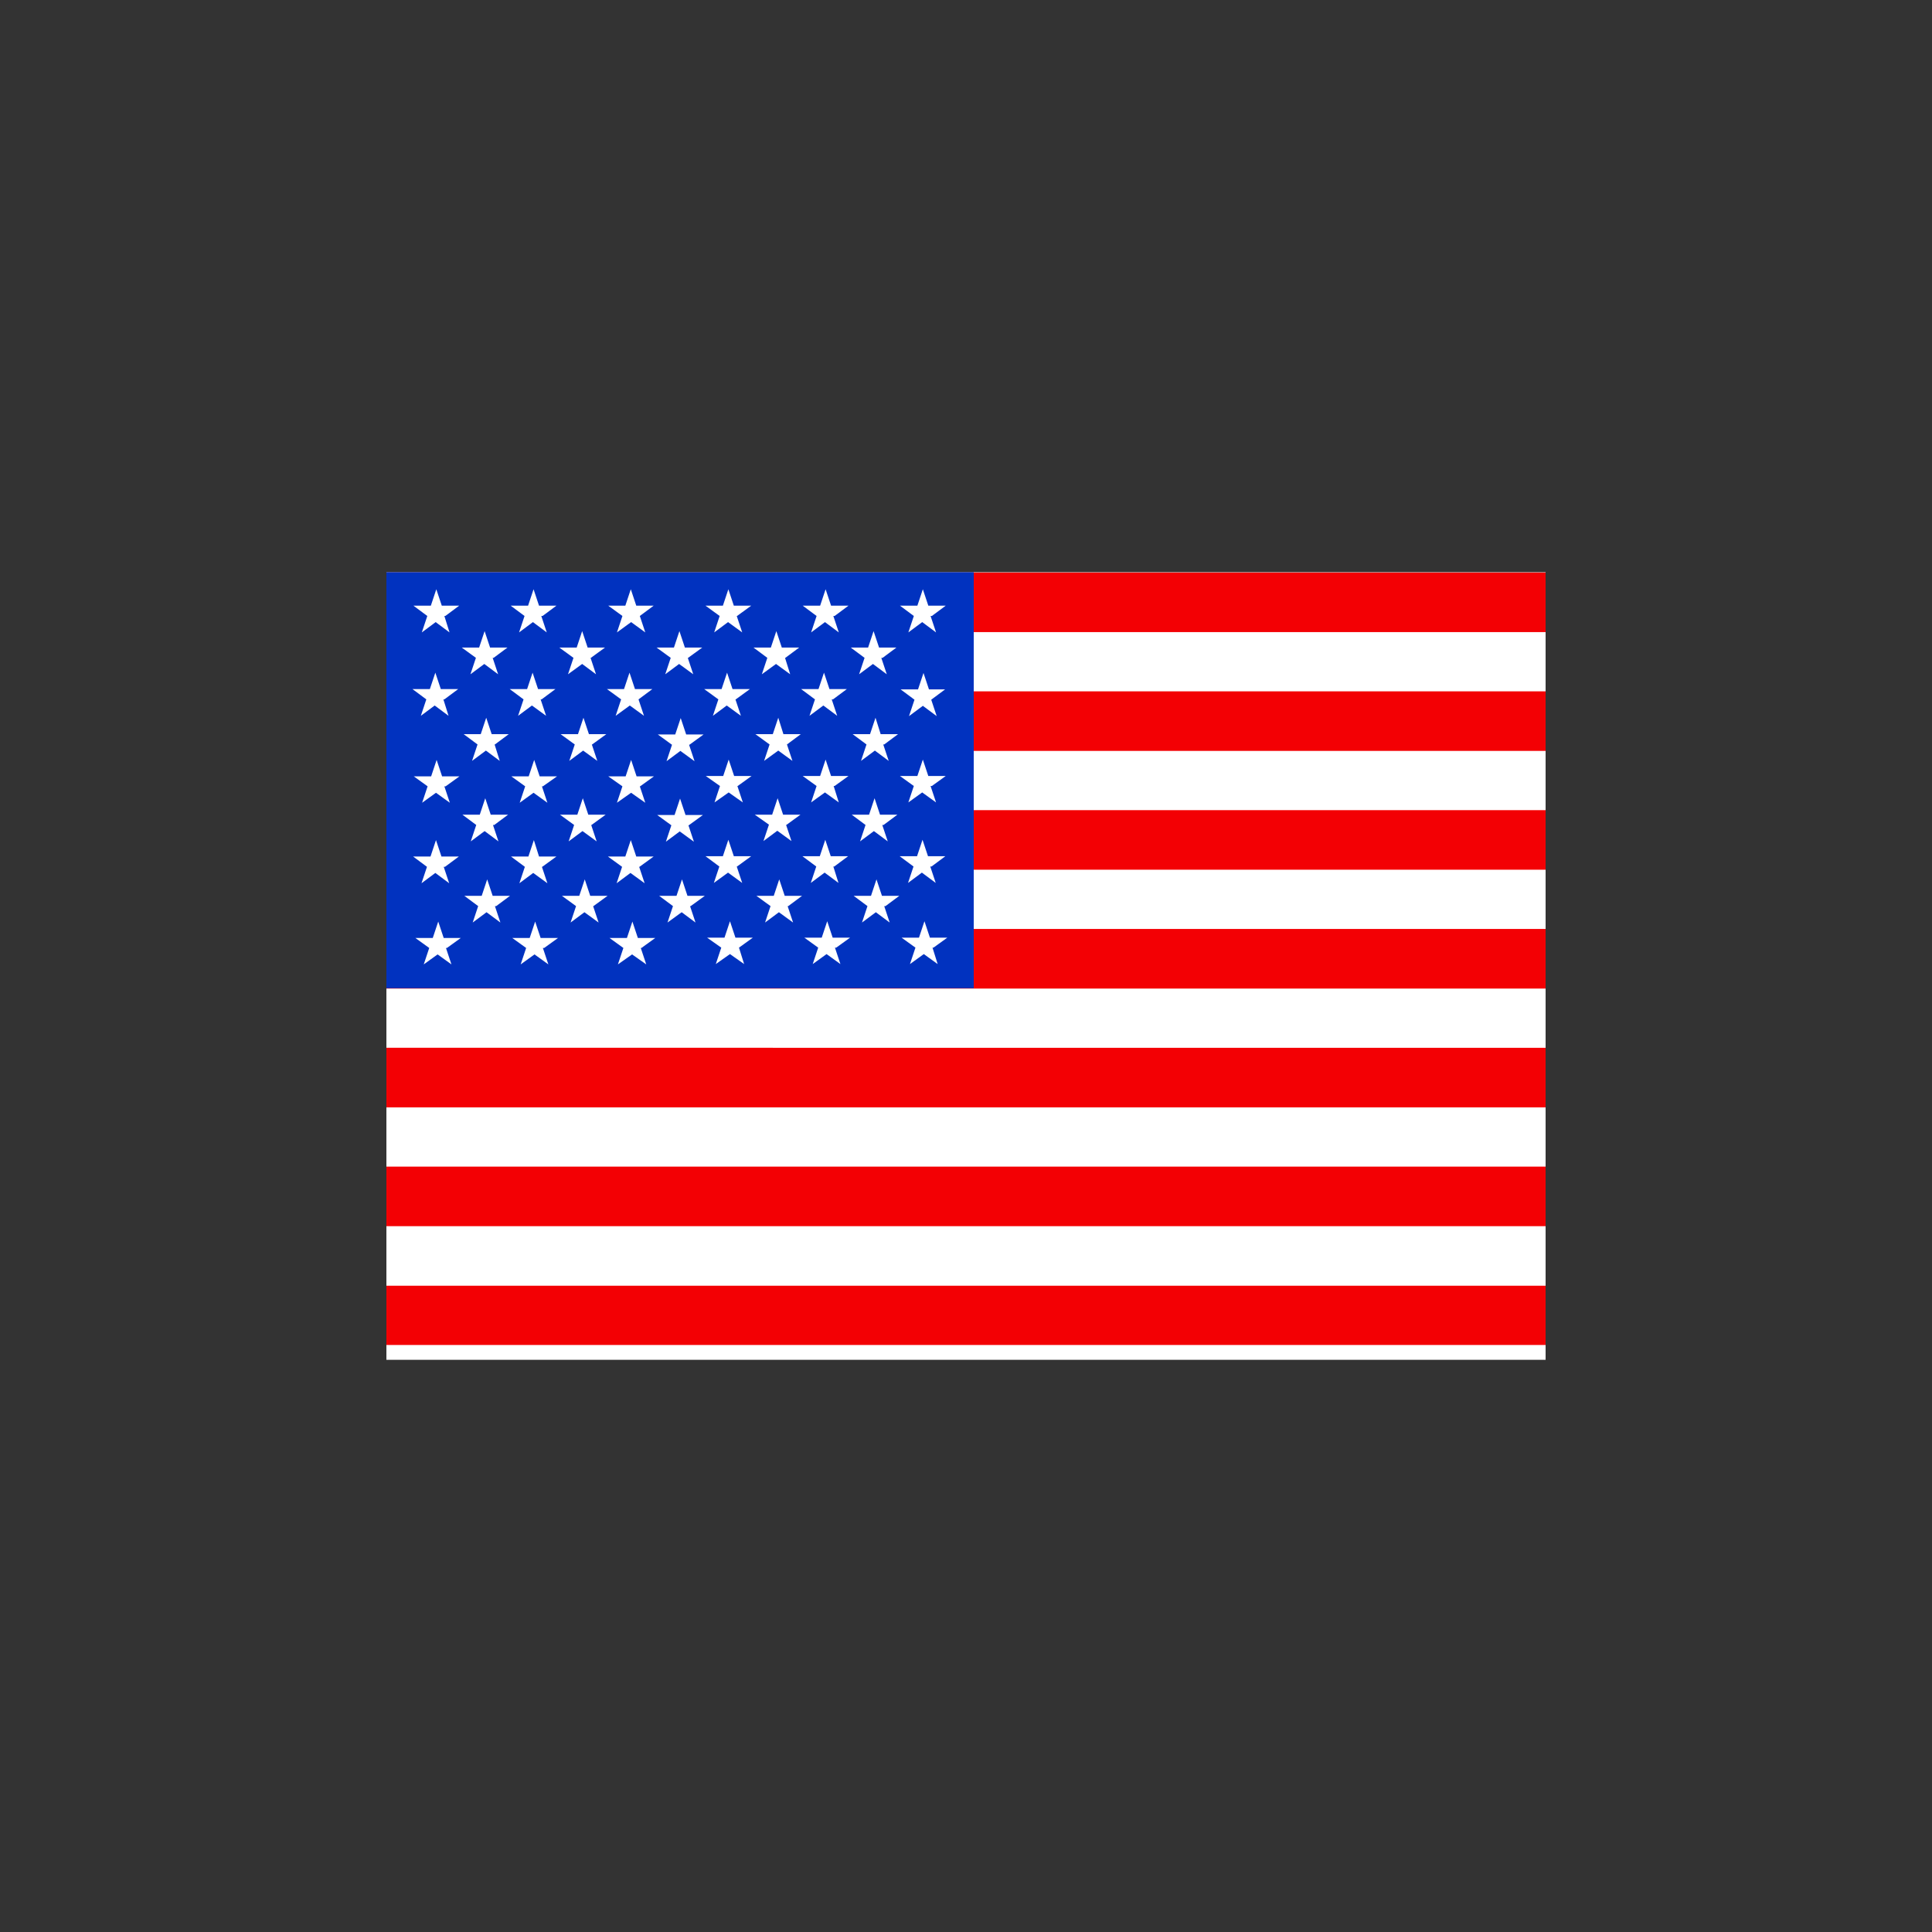
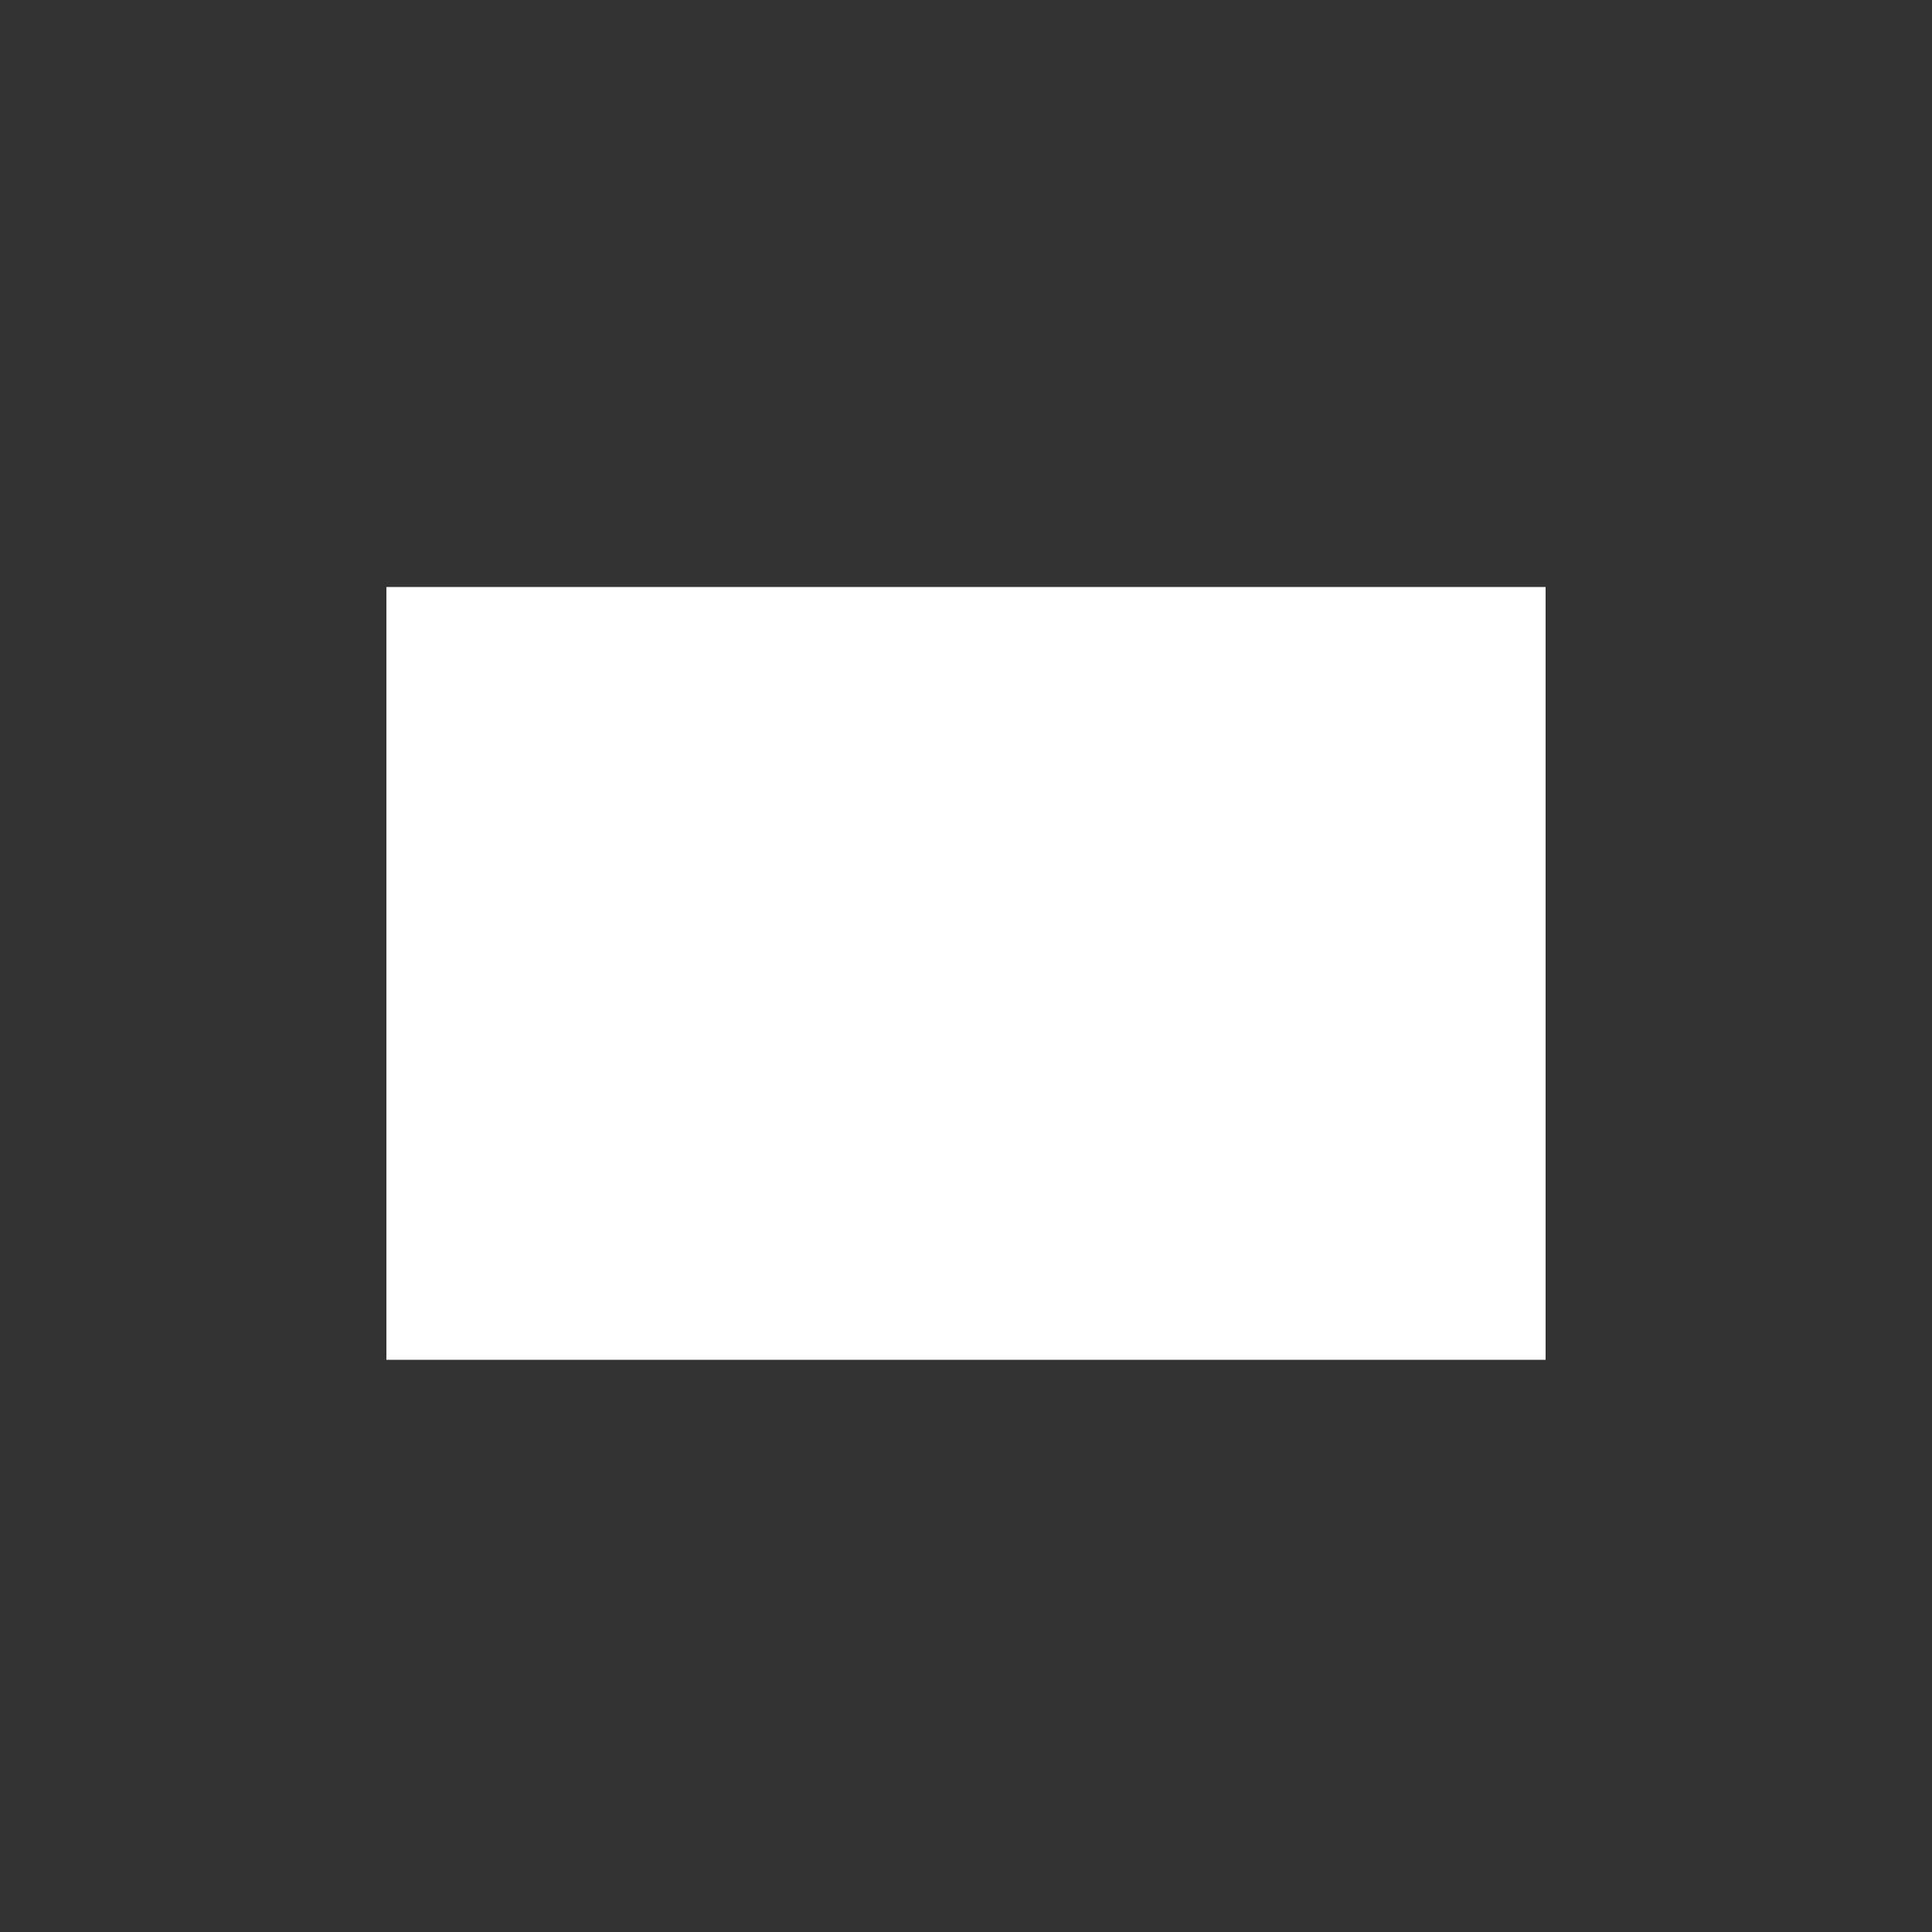
<svg xmlns="http://www.w3.org/2000/svg" id="Component_62_1" data-name="Component 62 1" viewBox="0 0 60 60">
  <rect x="0" y="0" width="60" height="60" fill="#333333" stroke="none" />
  <defs>
    <style>
      .cls-1 {
        fill: #0132bf;
      }

      .cls-2 {
        fill: #fff;
      }

      .cls-3 {
        fill: #f30004;
      }
    </style>
  </defs>
  <g id="Group_17659" data-name="Group 17659">
    <rect id="Rectangle_3749-2" data-name="Rectangle 3749-2" class="cls-2" x="12" y="18.23" width="36" height="24" />
    <g id="Group_17657" data-name="Group 17657">
-       <rect id="Rectangle_3746" data-name="Rectangle 3746" class="cls-2" x="12" y="17.77" width="36" height="24" />
-       <path id="Path_37859" data-name="Path 37859" class="cls-3" d="m12,41.77h36v-1.84H12v1.84Zm0-3.69h36v-1.85H12v1.85Zm0-3.69h36v-1.85H12v1.85Zm0-3.69h36v-1.85H12v1.85Zm0-3.69h36v-1.85H12v1.85Zm0-3.69h36v-1.85H12v1.85Zm0-3.69h36v-1.85H12v1.85Z" />
-       <rect id="Rectangle_3747" data-name="Rectangle 3747" class="cls-1" x="12" y="17.77" width="18.24" height="12.92" />
-       <path id="Path_37860" data-name="Path 37860" class="cls-2" d="m28.85,21.41l-.17-.51-.17.51h-.54l.43.32-.17.51.43-.32.43.32-.17-.51.43-.32h-.54Zm-15.02-2.28l.43-.32h-.54l-.17-.51-.17.51h-.54l.43.32-.17.51.43-.32.43.32-.16-.51Zm3.02,0l.43-.32h-.54l-.17-.51-.17.51h-.54l.43.32-.17.51.43-.32.43.32-.17-.51Zm3.02,0l.43-.32h-.54l-.17-.51-.17.51h-.53l.44.32-.17.51.44-.32.44.32-.17-.51Zm3.02,0l.44-.32h-.54l-.17-.51-.17.51h-.54l.44.32-.17.51.43-.32.44.32-.17-.51Zm-7.48,9.01l.43-.32h-.54l-.17-.51-.17.51h-.54l.43.32-.17.51.43-.32.43.32-.17-.51Zm-.06-2.52l.43-.32h-.54l-.17-.51-.17.51h-.54l.43.32-.17.51.43-.32.43.32-.17-.51Zm.02-2.5l.43-.32h-.53l-.17-.51-.17.51h-.53l.43.32-.17.51.43-.32.43.32-.16-.51Zm10.55-3.99l.43-.32h-.54l-.17-.51-.17.51h-.54l.43.32-.17.51.43-.32.43.32-.17-.51Zm3.02,0l.43-.32h-.54l-.17-.51-.17.51h-.54l.43.32-.17.51.43-.32.43.32-.17-.51Zm-10.55,3.99l.44-.32h-.54l-.17-.51-.17.51h-.54l.44.32-.17.51.43-.32.44.32-.17-.51Zm-.02,2.5l.44-.32h-.54l-.17-.51-.17.51h-.54l.44.32-.17.51.43-.32.44.32-.17-.51Zm.06,2.52l.44-.32h-.54l-.17-.51-.17.51h-.54l.44.32-.17.51.43-.32.44.32-.17-.51Zm-.27-.09h0Zm3.29.09l.44-.32h-.54l-.17-.51-.17.51h-.54l.43.32-.17.51.44-.32.43.32-.17-.51Zm-.06-2.51l.44-.32h-.54l-.17-.51-.17.51h-.54l.44.32-.17.51.43-.32.44.32-.17-.51Zm.02-2.5l.44-.32h-.54l-.17-.51-.17.51h-.54l.44.32-.17.51.43-.32.44.32-.17-.51Zm-6.08-2.7l.43-.32h-.54l-.17-.51-.17.51h-.54l.44.32-.17.51.43-.32.43.32-.17-.51Zm3.02,0l.44-.32h-.54l-.17-.51-.17.51h-.54l.44.32-.17.51.44-.32.43.32-.17-.51Zm6.09,2.69l.43-.32h-.54l-.16-.51-.17.51h-.54l.44.32-.17.51.44-.32.44.32-.17-.51Zm-.02,2.5l.44-.32h-.54l-.17-.51-.17.51h-.54l.44.31-.17.51.43-.32.44.32-.17-.51Zm.06,2.52l.43-.32h-.54l-.17-.51-.17.51h-.54l.44.32-.17.51.43-.32.44.32-.17-.51Zm3.02,0l.43-.32h-.54l-.17-.51-.17.51h-.54l.43.32-.17.51.43-.32.43.32-.17-.51Zm-.06-2.52l.43-.32h-.54l-.17-.51-.17.51h-.54l.43.32-.17.51.43-.32.43.32-.17-.51Zm.02-2.5l.43-.32h-.54l-.16-.51-.17.51h-.54l.43.32-.17.51.43-.32.43.32-.17-.51Zm-6.09-2.69l.44-.32h-.54l-.17-.51-.17.51h-.54l.44.32-.17.51.43-.32.44.32-.17-.51Zm3.02,0l.43-.32h-.54l-.17-.51-.17.51h-.54l.43.32-.17.51.44-.32.44.32-.16-.51Zm3.02,0l.43-.32h-.54l-.17-.51-.17.51h-.54l.43.32-.17.51.43-.32.43.32-.17-.51Zm-13.53,9.01l.43-.31h-.53l-.17-.51-.17.51h-.54l.43.31-.17.51.43-.31.43.31-.17-.51Zm-.06-2.52l.43-.32h-.54l-.17-.51-.17.51h-.54l.43.32-.17.51.43-.32.43.32-.17-.51Zm.02-2.5l.43-.31h-.54l-.17-.51-.17.51h-.54l.43.31-.17.51.43-.31.43.31-.17-.51Zm3.02,0l.44-.31h-.54l-.17-.51-.17.51h-.54l.43.31-.17.51.43-.31.43.31-.17-.51Zm-.02,2.5l.44-.32h-.54l-.16-.51-.17.51h-.54l.43.32-.17.51.43-.32.44.32-.17-.51Zm.06,2.52l.43-.31h-.54l-.17-.51-.17.51h-.54l.43.31-.17.51.43-.31.43.31-.17-.51Zm3.02,0l.43-.31h-.54l-.17-.51-.17.51h-.54l.43.31-.17.51.44-.31.44.31-.17-.51Zm-.06-2.52l.44-.32h-.54l-.17-.51-.17.51h-.54l.44.32-.17.51.43-.32.44.32-.17-.51Zm.02-2.5l.43-.31h-.54l-.17-.51-.17.51h-.54l.44.31-.17.51.44-.31.44.31-.17-.51Zm-6.08-2.7l.43-.32h-.54l-.17-.51-.17.51h-.54l.43.32-.17.51.43-.32.43.32-.16-.51Zm3.02,0l.43-.32h-.54l-.17-.51-.17.51h-.54l.43.32-.17.51.43-.32.44.32-.17-.51Zm6.09,2.69l.43-.31h-.54l-.17-.51-.17.51h-.54l.44.31-.17.51.44-.31.44.31-.17-.51Zm-.02,2.5l.44-.32h-.54l-.17-.51-.17.51h-.54l.43.32-.17.51.44-.32.44.32-.17-.51Zm.06,2.52l.43-.31h-.54l-.17-.51-.17.51h-.54l.44.31-.17.51.44-.31.44.31-.16-.51Zm3.02,0l.43-.31h-.54l-.17-.51-.17.51h-.54l.43.31-.17.51.43-.31.43.31-.17-.51Zm3.02,0l.43-.31h-.54l-.17-.51-.17.51h-.54l.43.31-.17.51.43-.31.43.31-.16-.51Zm-3.08-2.52l.43-.32h-.54l-.17-.51-.17.51h-.54l.43.32-.17.51.43-.32.43.32-.16-.51Zm3.02,0l.43-.32h-.54l-.17-.51-.17.51h-.54l.43.32-.17.51.43-.32.43.32-.17-.51Zm-3.01-2.5l.43-.31h-.54l-.17-.51-.17.51h-.54l.43.31-.17.51.43-.31.43.31-.16-.51Zm3.02,0l.43-.31h-.54l-.17-.51-.17.51h-.54l.43.31-.17.51.43-.31.43.31-.17-.51Zm-9.11-2.69l.43-.32h-.54l-.17-.51-.17.51h-.53l.44.32-.17.51.44-.32.44.32-.17-.51Zm3.02,0l.44-.32h-.54l-.17-.51-.17.51h-.54l.44.32-.17.51.43-.32.44.32-.17-.51Zm3.02,0l.43-.32h-.54l-.17-.51-.17.51h-.54l.43.32-.17.51.43-.32.43.32-.17-.51Z" />
-     </g>
+       </g>
  </g>
</svg>